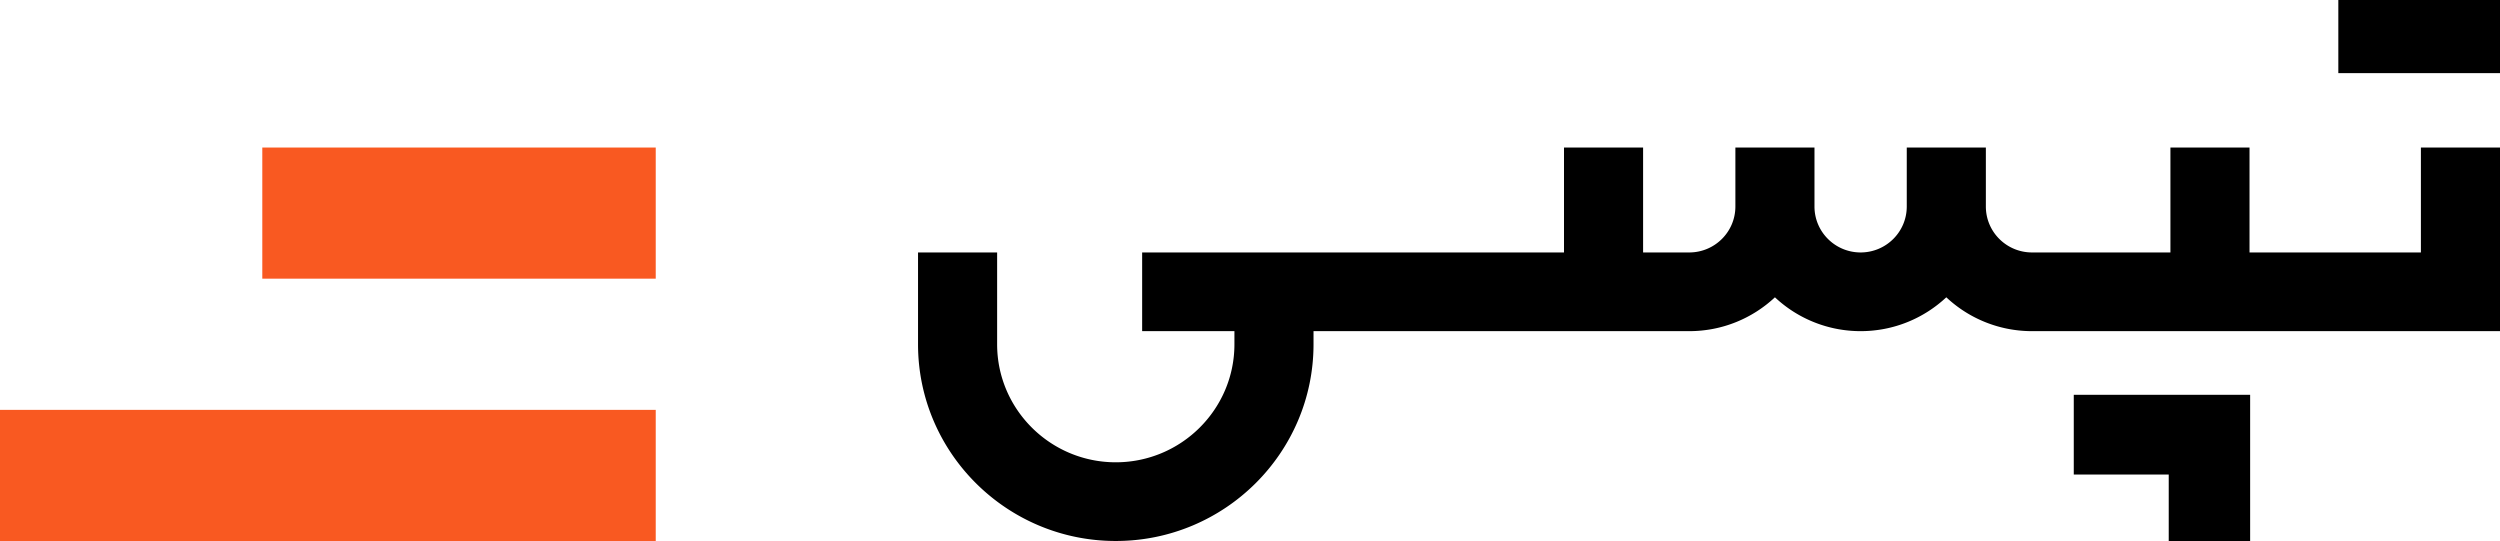
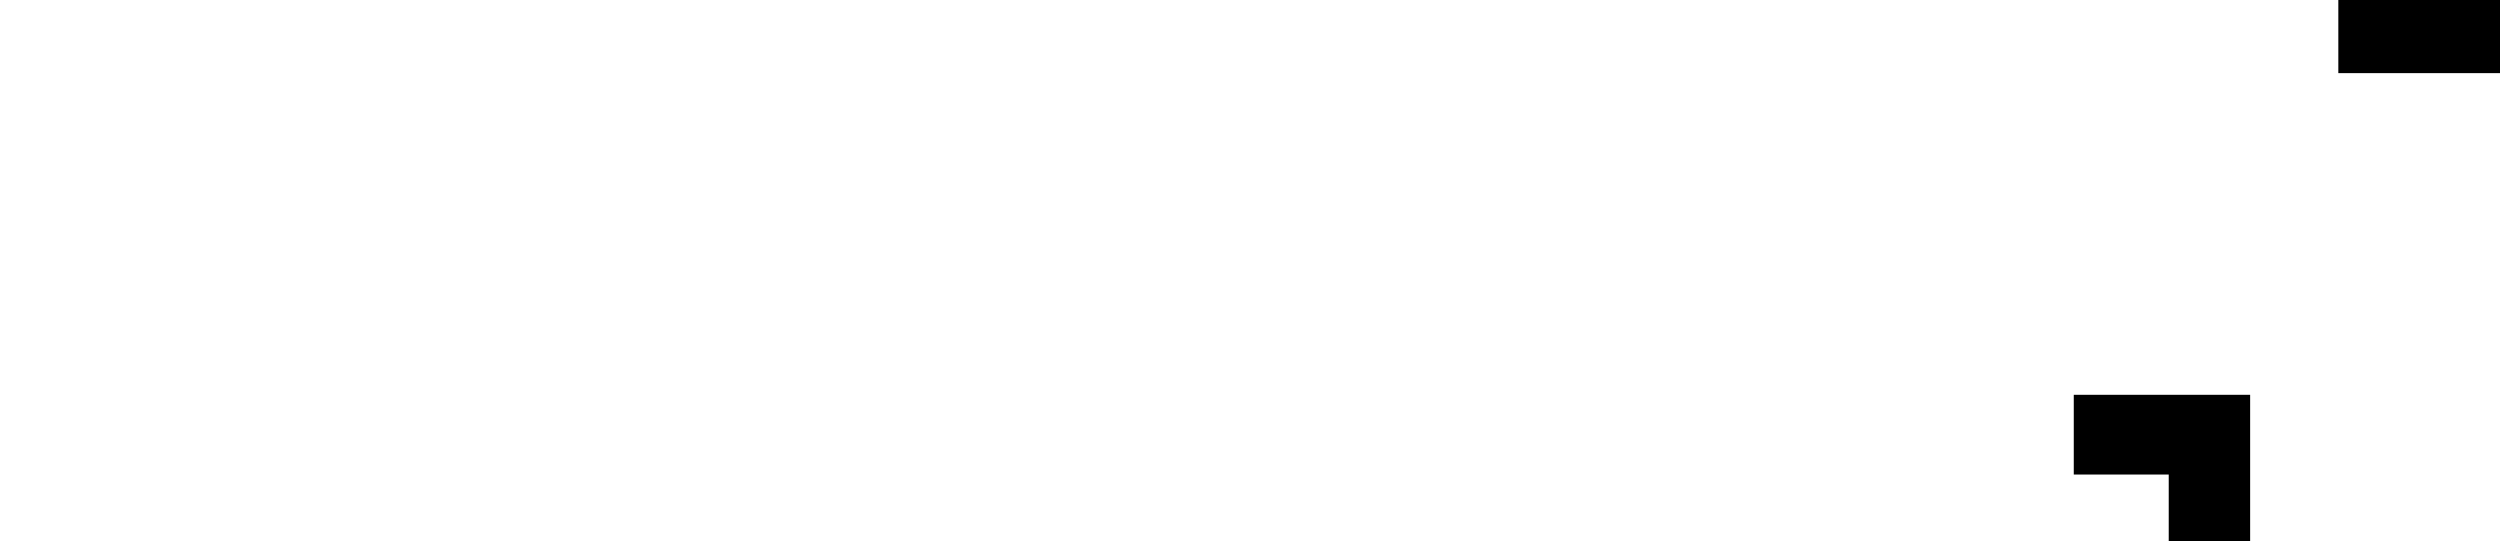
<svg xmlns="http://www.w3.org/2000/svg" width="305" height="66" viewBox="0 0 305 66">
  <g fill="none" fill-rule="nonzero">
-     <path fill="#000" d="M305 18h-9.65v12.8h-20.908V18h-9.65v12.8h-16.888c-3.108-.003-5.626-2.508-5.629-5.6V18h-9.65v7.2c-.003 3.092-2.521 5.597-5.63 5.6-3.107-.003-5.625-2.508-5.628-5.6V18h-9.65v7.2c-.003 3.092-2.522 5.597-5.63 5.6h-5.629V18h-9.65v12.8h-51.466v9.6H150.6V42c0 7.94-6.494 14.4-14.475 14.4-7.98 0-14.475-6.46-14.475-14.4V30.8H112V42c0 13.234 10.822 24 24.125 24s24.125-10.766 24.125-24v-1.6h45.838c4.042 0 7.72-1.572 10.454-4.13a15.263 15.263 0 0 0 10.454 4.13c4.04 0 7.72-1.572 10.454-4.13a15.261 15.261 0 0 0 10.454 4.13H305V18z" />
    <path fill="#000" d="M253 57.893h11.585V66h9.932V48.162H253v9.73zM305 0h-19.724v8.919H305V0z" />
-     <path fill="#F95921" d="M80 34H32V18h48v16zm0 32H0V50h80v16z" />
  </g>
</svg>